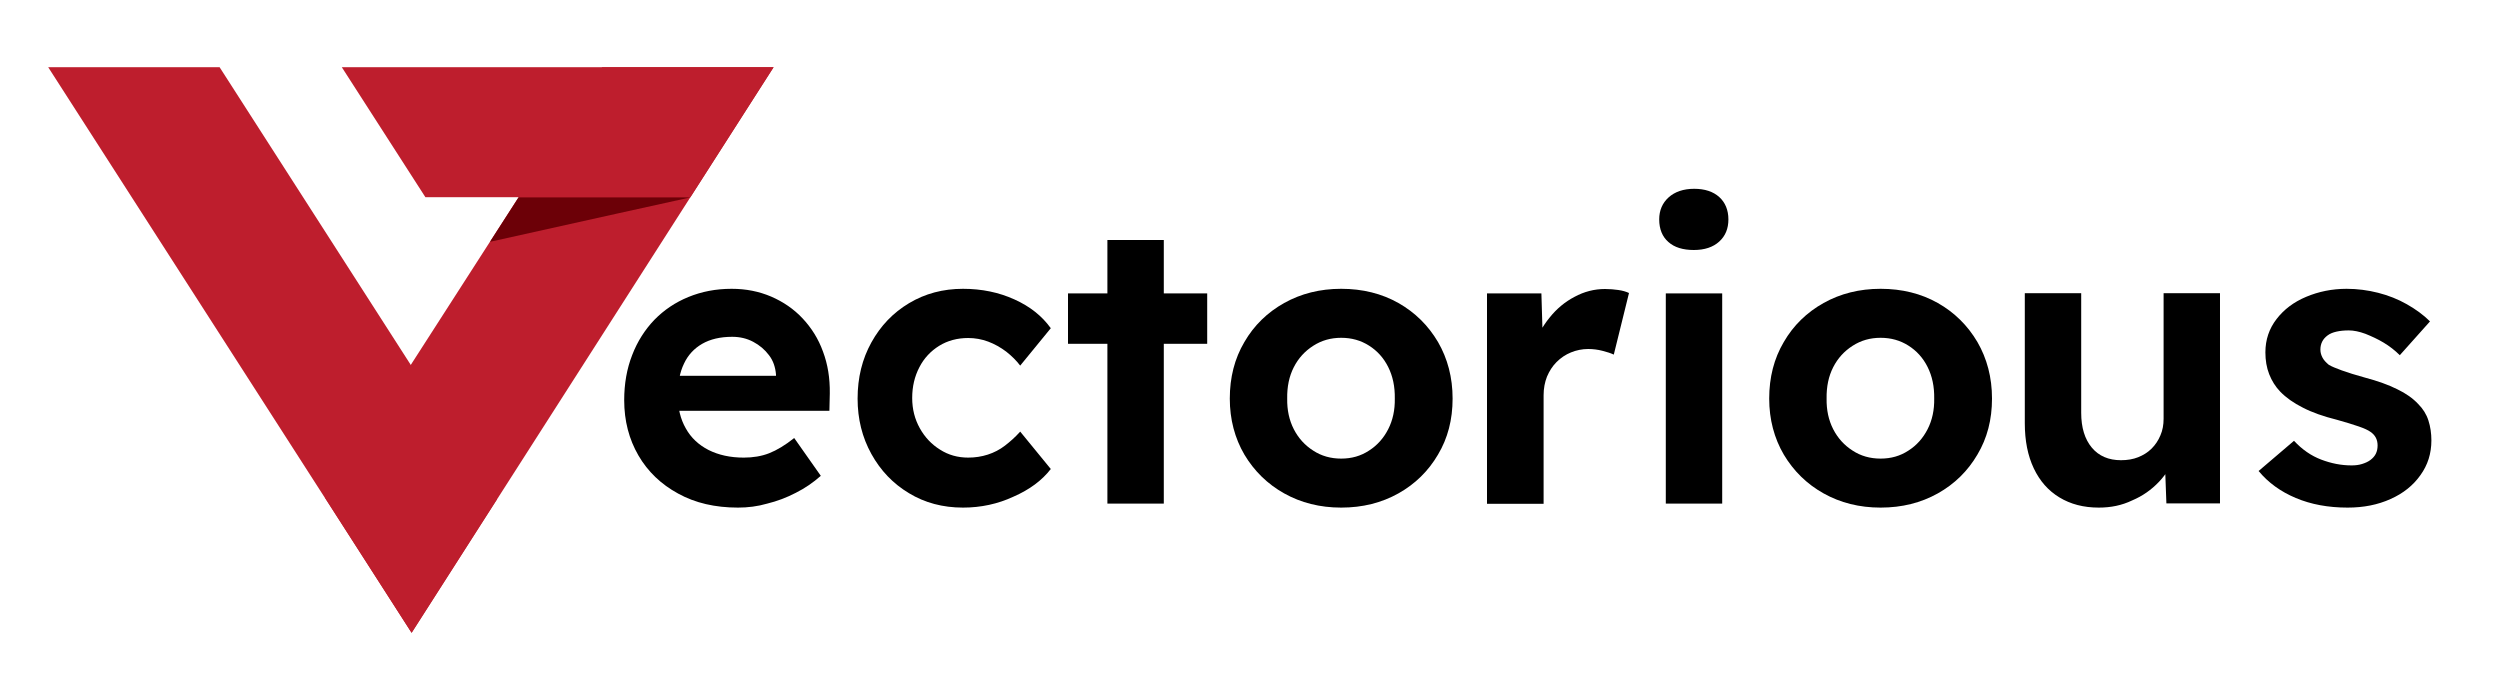
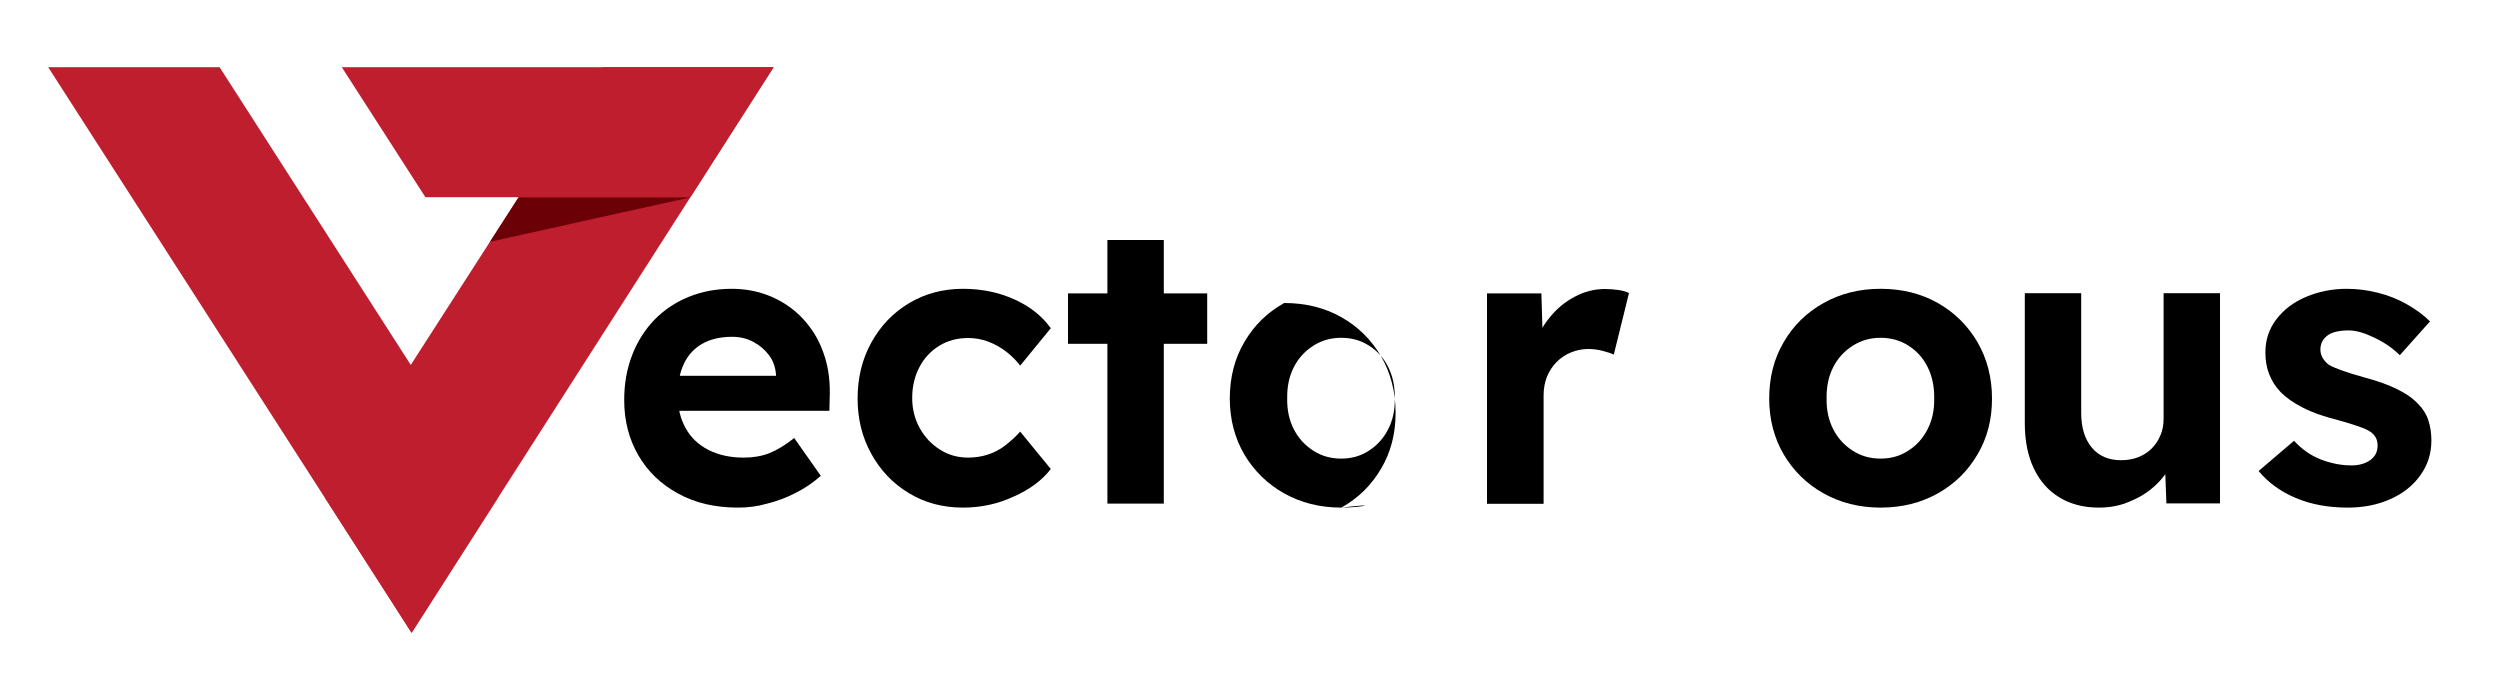
<svg xmlns="http://www.w3.org/2000/svg" version="1.1" width="1250" height="350" viewBox="0 0 1250 350">
  <g>
    <path d="M369,253.8c-11.4,0-21.4-2.3-29.9-7c-8.5-4.6-15.2-11-19.9-19.1c-4.7-8.1-7.1-17.3-7.1-27.6c0-8.2,1.3-15.7,4-22.6   c2.6-6.8,6.4-12.7,11.1-17.6c4.8-4.9,10.4-8.7,17-11.4c6.6-2.7,13.7-4.1,21.6-4.1c7.2,0,13.7,1.3,19.8,3.9   c6,2.6,11.3,6.2,15.7,10.9c4.4,4.7,7.9,10.2,10.2,16.6c2.4,6.4,3.5,13.3,3.4,20.9l-0.2,8.7h-84.5l-4.6-17.5h65.8l-3.4,3.6v-4.2   c-0.3-3.7-1.4-7-3.5-9.7c-2.1-2.8-4.7-5-7.9-6.7c-3.2-1.7-6.7-2.5-10.5-2.5c-6,0-11,1.2-15,3.5c-4,2.3-7.1,5.6-9.1,9.9   c-2.1,4.3-3.1,9.6-3.1,16c0,6.2,1.3,11.7,4,16.4c2.6,4.7,6.5,8.3,11.4,10.8c5,2.5,10.8,3.8,17.6,3.8c4.6,0,8.9-0.7,12.7-2.2   c3.8-1.5,8-4,12.5-7.6l13.3,18.9c-3.7,3.3-7.9,6.2-12.5,8.5c-4.6,2.4-9.4,4.2-14.3,5.4C378.8,253.2,373.9,253.8,369,253.8z" />
    <path d="M481.5,253.8c-10.1,0-19.1-2.4-27-7.2c-8-4.8-14.2-11.3-18.8-19.6c-4.6-8.3-6.9-17.5-6.9-27.7c0-10.5,2.3-19.8,6.9-28.1   c4.6-8.3,10.8-14.8,18.8-19.6c8-4.8,17-7.2,27-7.2c9.4,0,18,1.8,25.7,5.3c7.8,3.5,13.8,8.3,18.2,14.4l-15.3,18.7   c-1.9-2.5-4.2-4.8-7-7c-2.8-2.1-5.8-3.8-9-5c-3.2-1.2-6.6-1.8-10-1.8c-5.4,0-10.3,1.3-14.5,3.9c-4.2,2.6-7.6,6.2-9.9,10.7   c-2.4,4.6-3.6,9.7-3.6,15.4c0,5.6,1.3,10.6,3.8,15.1c2.5,4.5,5.9,8.1,10.1,10.7c4.2,2.7,8.9,4,14.1,4c3.4,0,6.7-0.5,9.8-1.5   c3.1-1,6-2.5,8.6-4.5c2.6-2,5.2-4.3,7.6-7l15.3,18.7c-4.4,5.7-10.6,10.3-18.6,13.8C498.9,252,490.4,253.8,481.5,253.8z" />
    <path d="M534,171.9v-25.2h69.6v25.2H534z M553.7,251.8V120h28.2v131.8H553.7z" />
-     <path d="M670.6,253.8c-10.6,0-20.1-2.4-28.5-7.1c-8.4-4.7-15-11.2-19.9-19.4c-4.8-8.2-7.3-17.6-7.3-28c0-10.6,2.4-20,7.3-28.3   c4.8-8.3,11.5-14.8,19.9-19.5c8.4-4.7,17.9-7.1,28.5-7.1c10.7,0,20.3,2.4,28.6,7.1c8.3,4.7,14.9,11.2,19.8,19.5   c4.8,8.3,7.3,17.7,7.3,28.3c0,10.5-2.4,19.8-7.3,28c-4.8,8.2-11.4,14.7-19.8,19.4C690.8,251.4,681.3,253.8,670.6,253.8z    M670.6,229.3c5.2,0,9.8-1.3,13.9-4c4.1-2.6,7.3-6.2,9.6-10.7c2.3-4.5,3.4-9.6,3.3-15.3c0.1-6-1-11.2-3.3-15.8   c-2.3-4.6-5.5-8.1-9.6-10.7c-4.1-2.6-8.7-3.9-13.9-3.9s-9.8,1.3-14,4c-4.2,2.7-7.4,6.2-9.7,10.7c-2.3,4.5-3.4,9.7-3.3,15.7   c-0.1,5.7,1,10.8,3.3,15.3c2.3,4.5,5.6,8.1,9.7,10.7C660.7,228,665.4,229.3,670.6,229.3z" />
+     <path d="M670.6,253.8c-10.6,0-20.1-2.4-28.5-7.1c-8.4-4.7-15-11.2-19.9-19.4c-4.8-8.2-7.3-17.6-7.3-28c0-10.6,2.4-20,7.3-28.3   c4.8-8.3,11.5-14.8,19.9-19.5c10.7,0,20.3,2.4,28.6,7.1c8.3,4.7,14.9,11.2,19.8,19.5   c4.8,8.3,7.3,17.7,7.3,28.3c0,10.5-2.4,19.8-7.3,28c-4.8,8.2-11.4,14.7-19.8,19.4C690.8,251.4,681.3,253.8,670.6,253.8z    M670.6,229.3c5.2,0,9.8-1.3,13.9-4c4.1-2.6,7.3-6.2,9.6-10.7c2.3-4.5,3.4-9.6,3.3-15.3c0.1-6-1-11.2-3.3-15.8   c-2.3-4.6-5.5-8.1-9.6-10.7c-4.1-2.6-8.7-3.9-13.9-3.9s-9.8,1.3-14,4c-4.2,2.7-7.4,6.2-9.7,10.7c-2.3,4.5-3.4,9.7-3.3,15.7   c-0.1,5.7,1,10.8,3.3,15.3c2.3,4.5,5.6,8.1,9.7,10.7C660.7,228,665.4,229.3,670.6,229.3z" />
    <path d="M743.5,251.8V146.7h27.2l1,33.8l-4.8-7.2c1.7-5.3,4.3-10.1,7.9-14.5c3.5-4.4,7.7-7.9,12.5-10.4c4.8-2.6,9.9-3.9,15.2-3.9   c2.4,0,4.6,0.2,6.7,0.5c2.1,0.3,3.8,0.8,5.3,1.5l-7.6,30.8c-1.5-0.7-3.3-1.3-5.7-1.9c-2.3-0.6-4.7-0.9-7.1-0.9   c-3,0-5.9,0.6-8.6,1.7c-2.7,1.1-5.1,2.7-7.2,4.8c-2.1,2.1-3.6,4.5-4.8,7.3c-1.1,2.8-1.7,5.9-1.7,9.3v54.3H743.5z" />
-     <path d="M846.9,125c-5.4,0-9.7-1.3-12.7-4c-3-2.6-4.6-6.4-4.6-11.3c0-4.5,1.6-8.2,4.7-11c3.1-2.8,7.4-4.3,12.8-4.3   c5.3,0,9.5,1.4,12.5,4.1c3,2.7,4.6,6.5,4.6,11.2c0,4.6-1.5,8.3-4.6,11.1C856.5,123.6,852.3,125,846.9,125z M832.9,251.8V146.7h28.2   v105.1H832.9z" />
    <path d="M940.3,253.8c-10.6,0-20.1-2.4-28.5-7.1c-8.4-4.7-15-11.2-19.9-19.4c-4.8-8.2-7.3-17.6-7.3-28c0-10.6,2.4-20,7.3-28.3   c4.8-8.3,11.5-14.8,19.9-19.5c8.4-4.7,17.9-7.1,28.5-7.1c10.7,0,20.3,2.4,28.6,7.1c8.3,4.7,14.9,11.2,19.8,19.5   c4.8,8.3,7.3,17.7,7.3,28.3c0,10.5-2.4,19.8-7.3,28c-4.8,8.2-11.4,14.7-19.8,19.4C960.5,251.4,951,253.8,940.3,253.8z M940.3,229.3   c5.2,0,9.8-1.3,13.9-4c4.1-2.6,7.3-6.2,9.6-10.7c2.3-4.5,3.4-9.6,3.3-15.3c0.1-6-1-11.2-3.3-15.8c-2.3-4.6-5.5-8.1-9.6-10.7   c-4.1-2.6-8.7-3.9-13.9-3.9s-9.8,1.3-14,4c-4.2,2.7-7.4,6.2-9.7,10.7c-2.3,4.5-3.4,9.7-3.3,15.7c-0.1,5.7,1,10.8,3.3,15.3   c2.3,4.5,5.6,8.1,9.7,10.7C930.4,228,935.1,229.3,940.3,229.3z" />
    <path d="M1049.4,253.8c-7.6,0-14.1-1.7-19.7-5.1s-9.8-8.2-12.8-14.5c-3-6.3-4.5-13.8-4.5-22.6v-65h28.2v59.8   c0,7.4,1.8,13.2,5.3,17.4c3.5,4.2,8.4,6.3,14.6,6.3c3.2,0,6.1-0.5,8.6-1.5s4.8-2.4,6.7-4.3c1.9-1.9,3.3-4,4.4-6.6   c1.1-2.5,1.6-5.3,1.6-8.3v-62.8h28.2v105.1h-26.8l-0.8-21.7l5-2.4c-1.5,4.9-4.1,9.3-7.9,13.3s-8.2,7.1-13.4,9.3   C1060.9,252.7,1055.4,253.8,1049.4,253.8z" />
    <path d="M1173.8,253.8c-9.7,0-18.3-1.6-25.9-4.8c-7.6-3.2-13.8-7.7-18.6-13.5l17.7-15.1c4.1,4.4,8.6,7.5,13.6,9.4   c5,1.9,10,2.9,15.2,2.9c1.9,0,3.6-0.2,5.2-0.7c1.6-0.5,3-1.1,4.2-2c1.2-0.9,2.1-1.9,2.7-3.1c0.6-1.2,0.9-2.6,0.9-4.2   c0-2.9-1.2-5.2-3.6-6.8c-1.1-0.8-3-1.7-5.9-2.7c-2.9-1-6.5-2.1-10.8-3.3c-6.8-1.7-12.5-3.7-17.1-6.1c-4.6-2.3-8.4-5-11.3-8   c-2.4-2.5-4.2-5.4-5.5-8.7c-1.3-3.3-1.9-7-1.9-10.9c0-6.4,1.9-11.9,5.6-16.7c3.7-4.8,8.6-8.5,14.8-11.1c6.2-2.6,12.9-4,20.2-4   c5.4,0,10.7,0.7,15.8,2c5.1,1.3,9.9,3.2,14.3,5.7c4.4,2.5,8.3,5.3,11.6,8.6l-15.1,16.9c-2.4-2.4-5.1-4.5-8.1-6.3   c-3-1.8-6.1-3.2-9.1-4.4c-3-1.1-5.8-1.7-8.3-1.7c-2.3,0-4.3,0.2-6.1,0.6c-1.8,0.4-3.3,1-4.5,1.9c-1.2,0.9-2.1,1.9-2.7,3.1   c-0.6,1.2-0.9,2.5-0.9,4c0,1.5,0.4,2.8,1.1,4.1c0.7,1.3,1.8,2.4,3.1,3.5c1.3,0.8,3.5,1.7,6.5,2.8c3,1.1,6.9,2.3,11.6,3.6   c6.4,1.7,11.7,3.6,16.1,5.8c4.4,2.1,7.9,4.6,10.5,7.4c2.4,2.4,4.1,5.1,5.1,8.2c1,3.1,1.5,6.5,1.5,10c0,6.5-1.8,12.3-5.5,17.4   c-3.6,5.1-8.6,9.1-14.9,11.9C1188.9,252.4,1181.8,253.8,1173.8,253.8z" />
  </g>
  <g>
    <polygon fill="#BE1E2D" points="162.6,249 205.8,316.4 386.8,33.6 301.1,33.6  " />
    <polygon fill="#BE1E2D" points="248.5,249.6 205.8,316.4 24.1,33.6 109.8,33.6  " />
    <path fill="#BE1E2D" d="M170.9,33.6l41.8,65h132.5l41.6-65H170.9z" />
    <path fill="#6C0007" d="M245,120.9c38.9-8.7,100.2-22.2,100.2-22.2h-85.9L245,120.9z" />
  </g>
</svg>